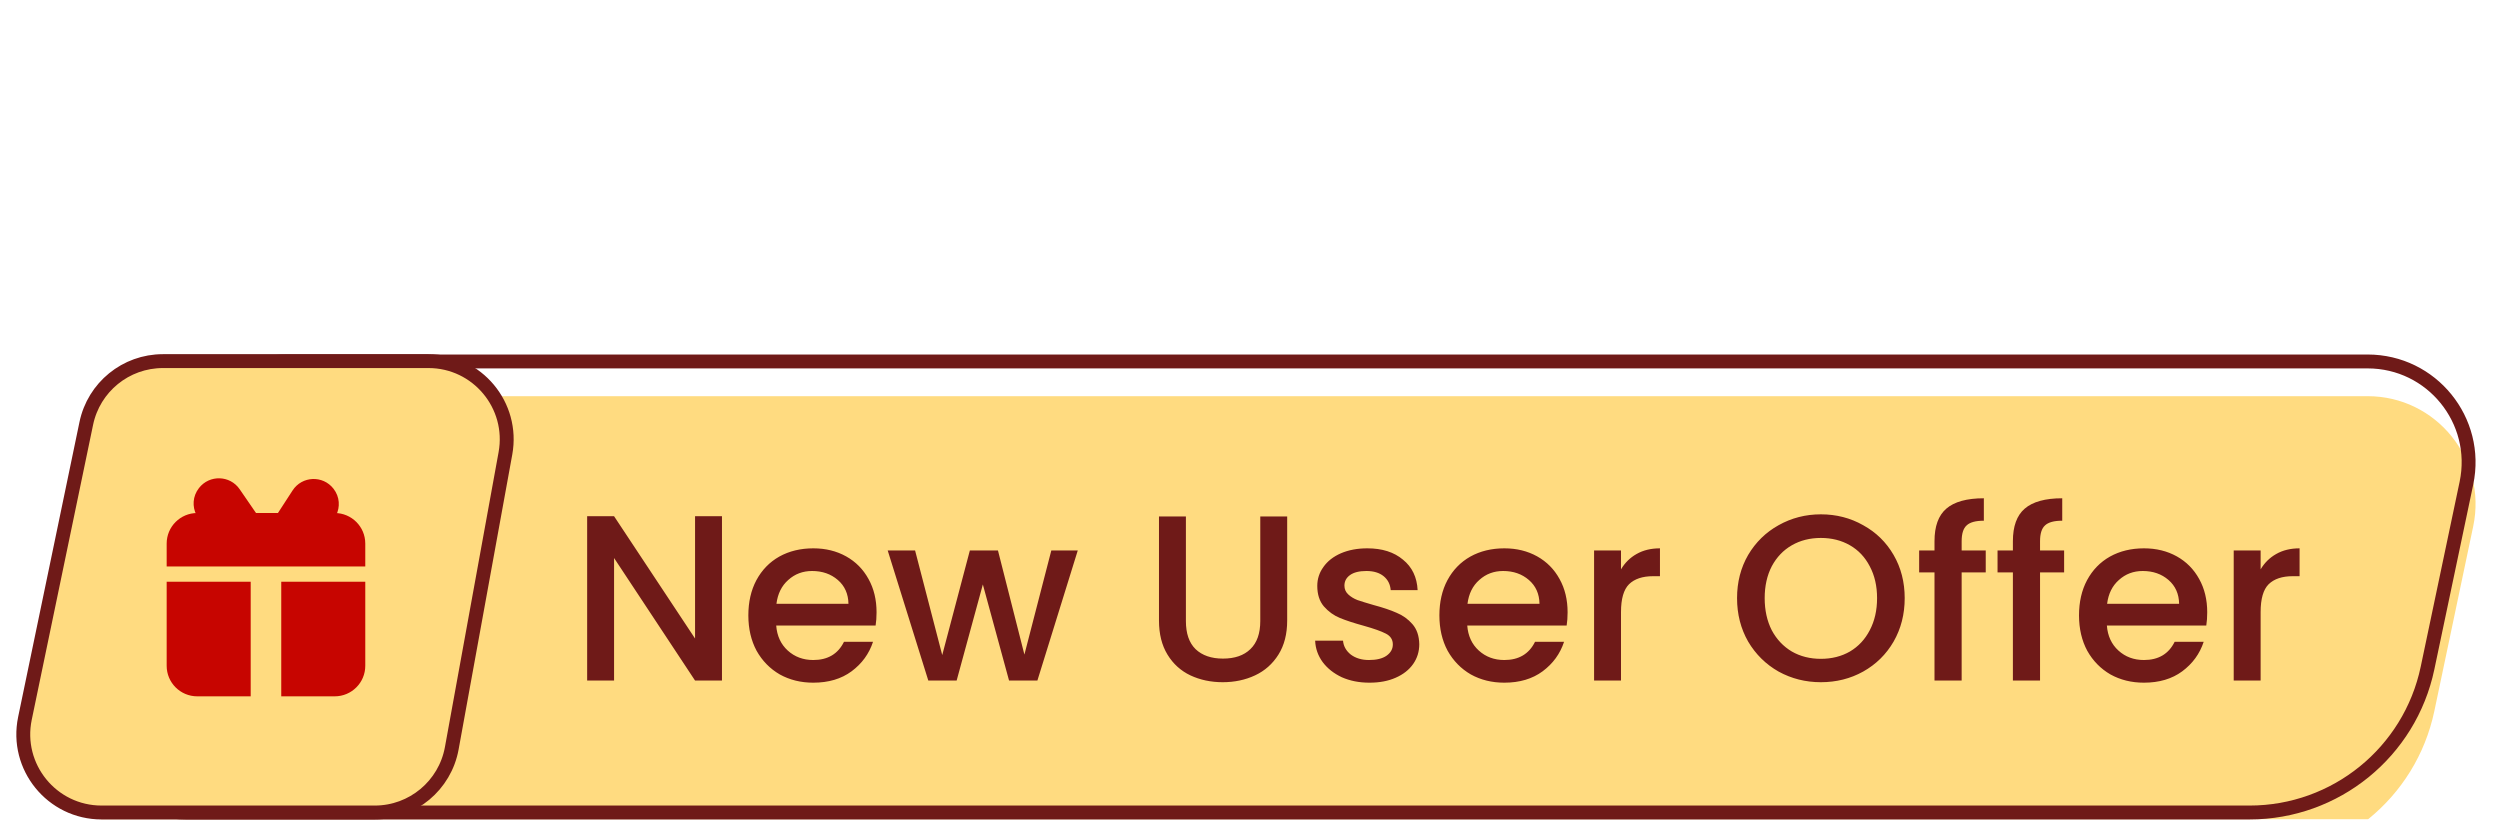
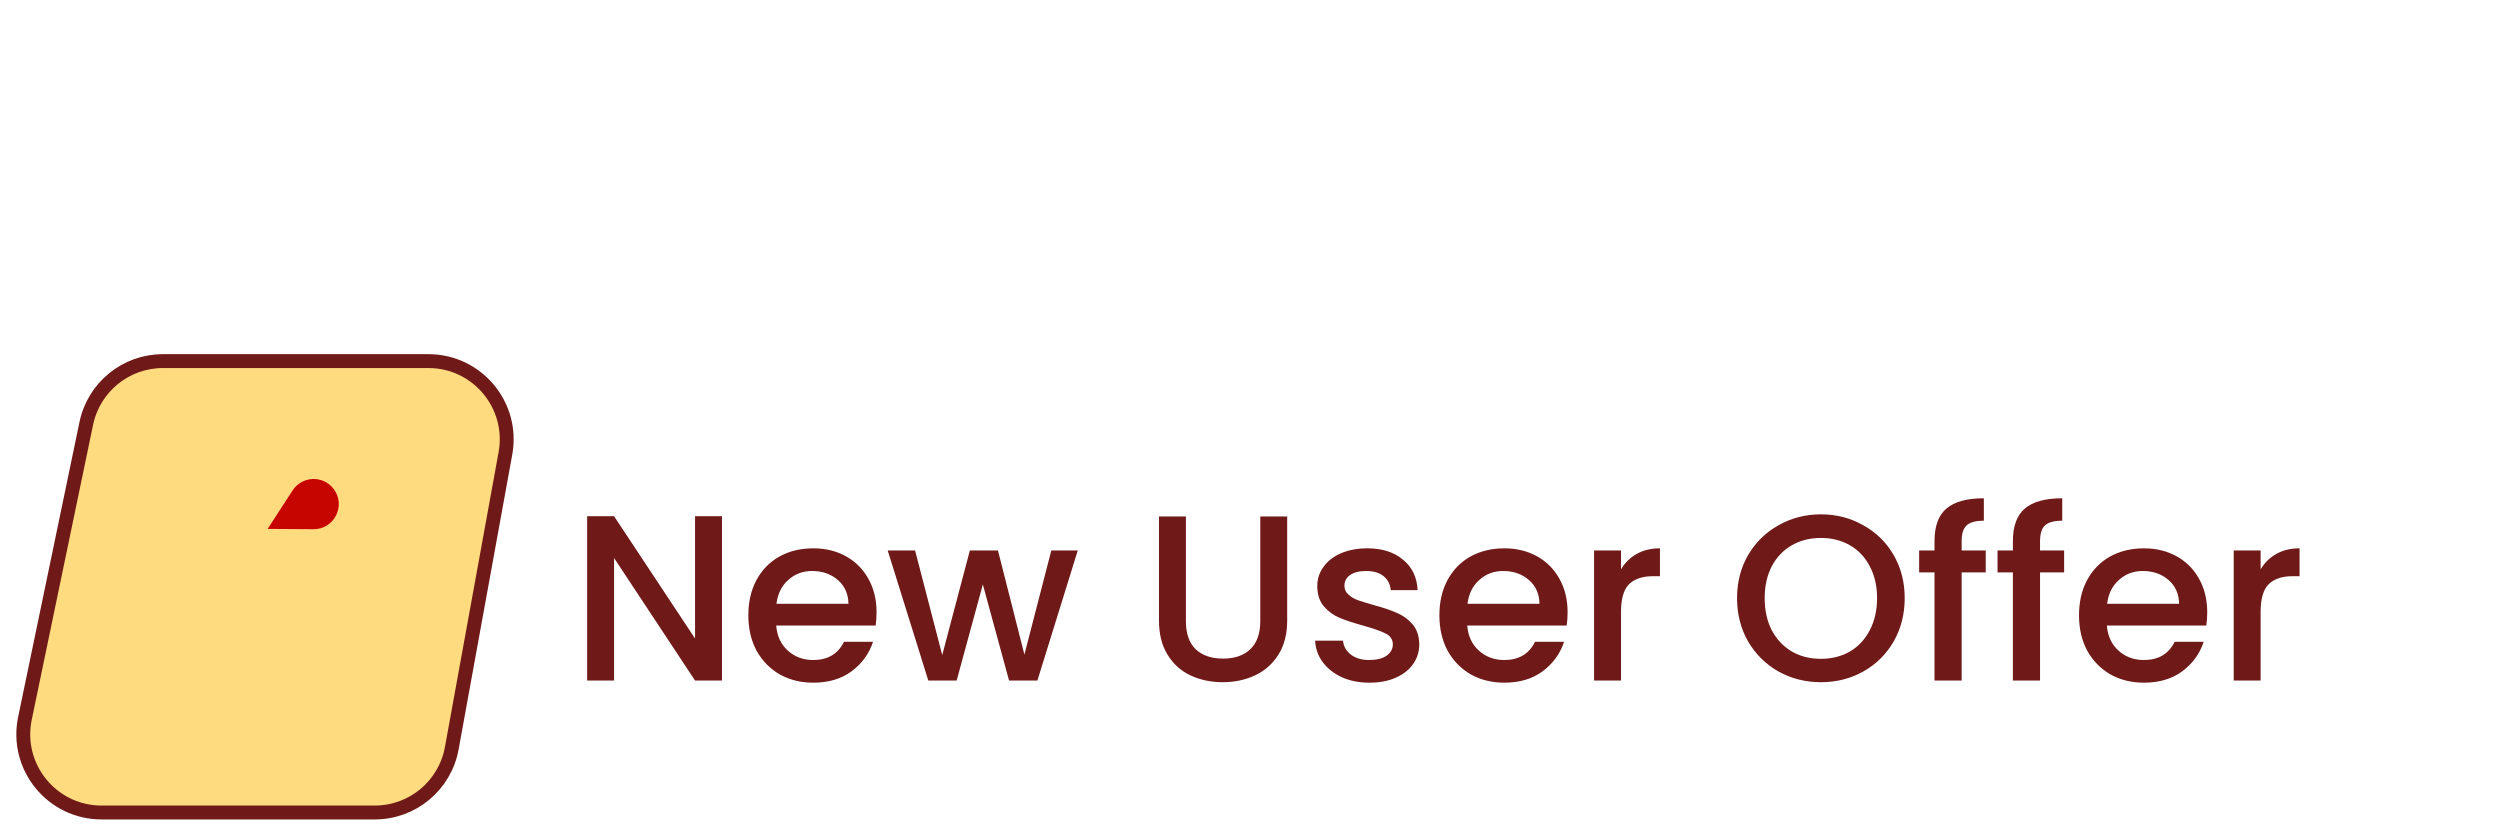
<svg xmlns="http://www.w3.org/2000/svg" width="180" height="60" viewBox="0 0 180 60" fill="none">
  <g clip-path="url(#clip0_600_41962)">
    <g filter="url(#filter0_i_600_41962)">
      <path d="M9.37 34.482C10.618 29.232 15.309 25.525 20.706 25.525H170.47C175.403 25.525 179.087 30.065 178.072 34.893L175.271 48.204C173.947 54.496 168.397 59 161.968 59H89.27H13.373C8.356 59 4.655 54.316 5.815 49.435L9.37 34.482Z" fill="#FFDB80" />
    </g>
    <path d="M20.706 26.025H170.47C175.086 26.025 178.533 30.273 177.582 34.79L174.782 48.101C173.507 54.162 168.161 58.5 161.968 58.5H89.27H13.373C8.679 58.5 5.216 54.117 6.301 49.55L9.857 34.598C11.051 29.573 15.541 26.025 20.706 26.025Z" stroke="#6F1A18" />
  </g>
  <path d="M51.982 49H50.044L44.213 40.177V49H42.275V37.168H44.213L50.044 45.974V37.168H51.982V49ZM63.112 44.087C63.112 44.438 63.089 44.756 63.044 45.039H55.887C55.944 45.787 56.221 46.388 56.72 46.841C57.219 47.294 57.831 47.521 58.556 47.521C59.599 47.521 60.335 47.085 60.766 46.212H62.857C62.574 47.073 62.058 47.782 61.31 48.337C60.573 48.881 59.655 49.153 58.556 49.153C57.661 49.153 56.856 48.955 56.142 48.558C55.439 48.15 54.884 47.583 54.476 46.858C54.079 46.121 53.881 45.271 53.881 44.308C53.881 43.345 54.074 42.5 54.459 41.775C54.856 41.038 55.405 40.472 56.108 40.075C56.822 39.678 57.638 39.48 58.556 39.48C59.44 39.48 60.228 39.673 60.919 40.058C61.61 40.443 62.149 40.987 62.534 41.69C62.919 42.381 63.112 43.18 63.112 44.087ZM61.089 43.475C61.078 42.761 60.823 42.189 60.324 41.758C59.825 41.327 59.208 41.112 58.471 41.112C57.802 41.112 57.23 41.327 56.754 41.758C56.278 42.177 55.995 42.75 55.904 43.475H61.089ZM77.599 39.633L74.692 49H72.652L70.765 42.081L68.878 49H66.838L63.914 39.633H65.886L67.841 47.164L69.83 39.633H71.853L73.757 47.13L75.695 39.633H77.599ZM85.385 37.185V44.716C85.385 45.611 85.617 46.286 86.082 46.739C86.558 47.192 87.215 47.419 88.053 47.419C88.903 47.419 89.561 47.192 90.025 46.739C90.501 46.286 90.74 45.611 90.74 44.716V37.185H92.677V44.682C92.677 45.645 92.468 46.461 92.049 47.13C91.629 47.799 91.068 48.297 90.365 48.626C89.663 48.955 88.886 49.119 88.037 49.119C87.186 49.119 86.41 48.955 85.707 48.626C85.016 48.297 84.466 47.799 84.058 47.13C83.65 46.461 83.447 45.645 83.447 44.682V37.185H85.385ZM98.601 49.153C97.864 49.153 97.201 49.023 96.612 48.762C96.034 48.49 95.575 48.127 95.235 47.674C94.895 47.209 94.713 46.694 94.691 46.127H96.697C96.731 46.524 96.918 46.858 97.258 47.13C97.609 47.391 98.045 47.521 98.567 47.521C99.111 47.521 99.53 47.419 99.825 47.215C100.131 47 100.284 46.728 100.284 46.399C100.284 46.048 100.114 45.787 99.774 45.617C99.445 45.447 98.918 45.26 98.193 45.056C97.49 44.863 96.918 44.676 96.476 44.495C96.034 44.314 95.648 44.036 95.32 43.662C95.002 43.288 94.844 42.795 94.844 42.183C94.844 41.684 94.991 41.231 95.286 40.823C95.58 40.404 96 40.075 96.544 39.837C97.099 39.599 97.734 39.48 98.448 39.48C99.513 39.48 100.369 39.752 101.015 40.296C101.672 40.829 102.023 41.56 102.069 42.489H100.131C100.097 42.07 99.927 41.735 99.621 41.486C99.315 41.237 98.901 41.112 98.38 41.112C97.87 41.112 97.479 41.208 97.207 41.401C96.935 41.594 96.799 41.849 96.799 42.166C96.799 42.415 96.889 42.625 97.071 42.795C97.252 42.965 97.473 43.101 97.734 43.203C97.994 43.294 98.38 43.413 98.89 43.56C99.57 43.741 100.125 43.928 100.556 44.121C100.998 44.302 101.377 44.574 101.695 44.937C102.012 45.3 102.176 45.781 102.188 46.382C102.188 46.915 102.04 47.391 101.746 47.81C101.451 48.229 101.032 48.558 100.488 48.796C99.955 49.034 99.326 49.153 98.601 49.153ZM112.867 44.087C112.867 44.438 112.844 44.756 112.799 45.039H105.642C105.699 45.787 105.976 46.388 106.475 46.841C106.974 47.294 107.586 47.521 108.311 47.521C109.354 47.521 110.09 47.085 110.521 46.212H112.612C112.329 47.073 111.813 47.782 111.065 48.337C110.328 48.881 109.41 49.153 108.311 49.153C107.416 49.153 106.611 48.955 105.897 48.558C105.194 48.15 104.639 47.583 104.231 46.858C103.834 46.121 103.636 45.271 103.636 44.308C103.636 43.345 103.829 42.5 104.214 41.775C104.611 41.038 105.16 40.472 105.863 40.075C106.577 39.678 107.393 39.48 108.311 39.48C109.195 39.48 109.983 39.673 110.674 40.058C111.365 40.443 111.904 40.987 112.289 41.69C112.674 42.381 112.867 43.18 112.867 44.087ZM110.844 43.475C110.833 42.761 110.578 42.189 110.079 41.758C109.58 41.327 108.963 41.112 108.226 41.112C107.557 41.112 106.985 41.327 106.509 41.758C106.033 42.177 105.75 42.75 105.659 43.475H110.844ZM116.712 40.993C116.995 40.517 117.369 40.149 117.834 39.888C118.31 39.616 118.871 39.48 119.517 39.48V41.486H119.024C118.265 41.486 117.687 41.679 117.29 42.064C116.905 42.449 116.712 43.118 116.712 44.07V49H114.774V39.633H116.712V40.993ZM131.103 49.119C130.004 49.119 128.99 48.864 128.06 48.354C127.142 47.833 126.411 47.113 125.867 46.195C125.335 45.266 125.068 44.223 125.068 43.067C125.068 41.911 125.335 40.874 125.867 39.956C126.411 39.038 127.142 38.324 128.06 37.814C128.99 37.293 130.004 37.032 131.103 37.032C132.214 37.032 133.228 37.293 134.146 37.814C135.076 38.324 135.807 39.038 136.339 39.956C136.872 40.874 137.138 41.911 137.138 43.067C137.138 44.223 136.872 45.266 136.339 46.195C135.807 47.113 135.076 47.833 134.146 48.354C133.228 48.864 132.214 49.119 131.103 49.119ZM131.103 47.436C131.885 47.436 132.582 47.26 133.194 46.909C133.806 46.546 134.282 46.036 134.622 45.379C134.974 44.71 135.149 43.94 135.149 43.067C135.149 42.194 134.974 41.429 134.622 40.772C134.282 40.115 133.806 39.61 133.194 39.259C132.582 38.908 131.885 38.732 131.103 38.732C130.321 38.732 129.624 38.908 129.012 39.259C128.4 39.61 127.919 40.115 127.567 40.772C127.227 41.429 127.057 42.194 127.057 43.067C127.057 43.94 127.227 44.71 127.567 45.379C127.919 46.036 128.4 46.546 129.012 46.909C129.624 47.26 130.321 47.436 131.103 47.436ZM142.973 41.214H141.239V49H139.284V41.214H138.179V39.633H139.284V38.97C139.284 37.893 139.567 37.111 140.134 36.624C140.712 36.125 141.613 35.876 142.837 35.876V37.491C142.247 37.491 141.834 37.604 141.596 37.831C141.358 38.046 141.239 38.426 141.239 38.97V39.633H142.973V41.214ZM148.617 41.214H146.883V49H144.928V41.214H143.823V39.633H144.928V38.97C144.928 37.893 145.211 37.111 145.778 36.624C146.356 36.125 147.257 35.876 148.481 35.876V37.491C147.892 37.491 147.478 37.604 147.24 37.831C147.002 38.046 146.883 38.426 146.883 38.97V39.633H148.617V41.214ZM158.92 44.087C158.92 44.438 158.897 44.756 158.852 45.039H151.695C151.751 45.787 152.029 46.388 152.528 46.841C153.026 47.294 153.638 47.521 154.364 47.521C155.406 47.521 156.143 47.085 156.574 46.212H158.665C158.381 47.073 157.866 47.782 157.118 48.337C156.381 48.881 155.463 49.153 154.364 49.153C153.468 49.153 152.664 48.955 151.95 48.558C151.247 48.15 150.692 47.583 150.284 46.858C149.887 46.121 149.689 45.271 149.689 44.308C149.689 43.345 149.881 42.5 150.267 41.775C150.663 41.038 151.213 40.472 151.916 40.075C152.63 39.678 153.446 39.48 154.364 39.48C155.248 39.48 156.035 39.673 156.727 40.058C157.418 40.443 157.956 40.987 158.342 41.69C158.727 42.381 158.92 43.18 158.92 44.087ZM156.897 43.475C156.885 42.761 156.63 42.189 156.132 41.758C155.633 41.327 155.015 41.112 154.279 41.112C153.61 41.112 153.038 41.327 152.562 41.758C152.086 42.177 151.802 42.75 151.712 43.475H156.897ZM162.765 40.993C163.048 40.517 163.422 40.149 163.887 39.888C164.363 39.616 164.924 39.48 165.57 39.48V41.486H165.077C164.317 41.486 163.739 41.679 163.343 42.064C162.957 42.449 162.765 43.118 162.765 44.07V49H160.827V39.633H162.765V40.993Z" fill="#6F1A18" />
  <path d="M30.848 26H11.728C9.058 26 6.755 27.873 6.212 30.487L1.796 51.719C1.068 55.217 3.739 58.5 7.312 58.5H26.984C29.707 58.5 32.04 56.553 32.527 53.875L36.391 32.642C37.02 29.184 34.363 26 30.848 26Z" fill="#FFDB80" stroke="#6F1A18" />
-   <path d="M15.787 38.07C14.263 38.094 13.39 36.342 14.326 35.139V35.139C15.08 34.169 16.56 34.212 17.256 35.225L19.175 38.017L15.787 38.07Z" fill="#C70500" />
-   <path d="M22.571 38.103C24.081 38.114 24.938 36.377 24.01 35.185V35.185C23.247 34.204 21.744 34.268 21.067 35.311L19.269 38.081L22.571 38.103Z" fill="#C70500" />
-   <path fill-rule="evenodd" clip-rule="evenodd" d="M12 39.136C12 37.922 12.985 36.937 14.2 36.937H24.1C25.315 36.937 26.3 37.922 26.3 39.136L26.3 40.786H12V39.136ZM20.25 41.886H26.3L26.3 47.937C26.3 49.152 25.315 50.136 24.1 50.136H14.2C12.985 50.136 12 49.151 12 47.937V41.886H18.05V50.136H20.25V41.886Z" fill="#C70500" />
+   <path d="M22.571 38.103C24.081 38.114 24.938 36.377 24.01 35.185C23.247 34.204 21.744 34.268 21.067 35.311L19.269 38.081L22.571 38.103Z" fill="#C70500" />
  <defs>
    <filter id="filter0_i_600_41962" x="5.601" y="25.525" width="172.64" height="33.475" filterUnits="userSpaceOnUse" color-interpolation-filters="sRGB">
      <feFlood flood-opacity="0" result="BackgroundImageFix" />
      <feBlend mode="normal" in="SourceGraphic" in2="BackgroundImageFix" result="shape" />
      <feColorMatrix in="SourceAlpha" type="matrix" values="0 0 0 0 0 0 0 0 0 0 0 0 0 0 0 0 0 0 127 0" result="hardAlpha" />
      <feOffset dy="3" />
      <feComposite in2="hardAlpha" operator="arithmetic" k2="-1" k3="1" />
      <feColorMatrix type="matrix" values="0 0 0 0 1 0 0 0 0 1 0 0 0 0 1 0 0 0 1 0" />
      <feBlend mode="normal" in2="shape" result="effect1_innerShadow_600_41962" />
    </filter>
    <clipPath id="clip0_600_41962">
-       <rect width="180" height="34" fill="white" transform="translate(0 25)" />
-     </clipPath>
+       </clipPath>
  </defs>
</svg>